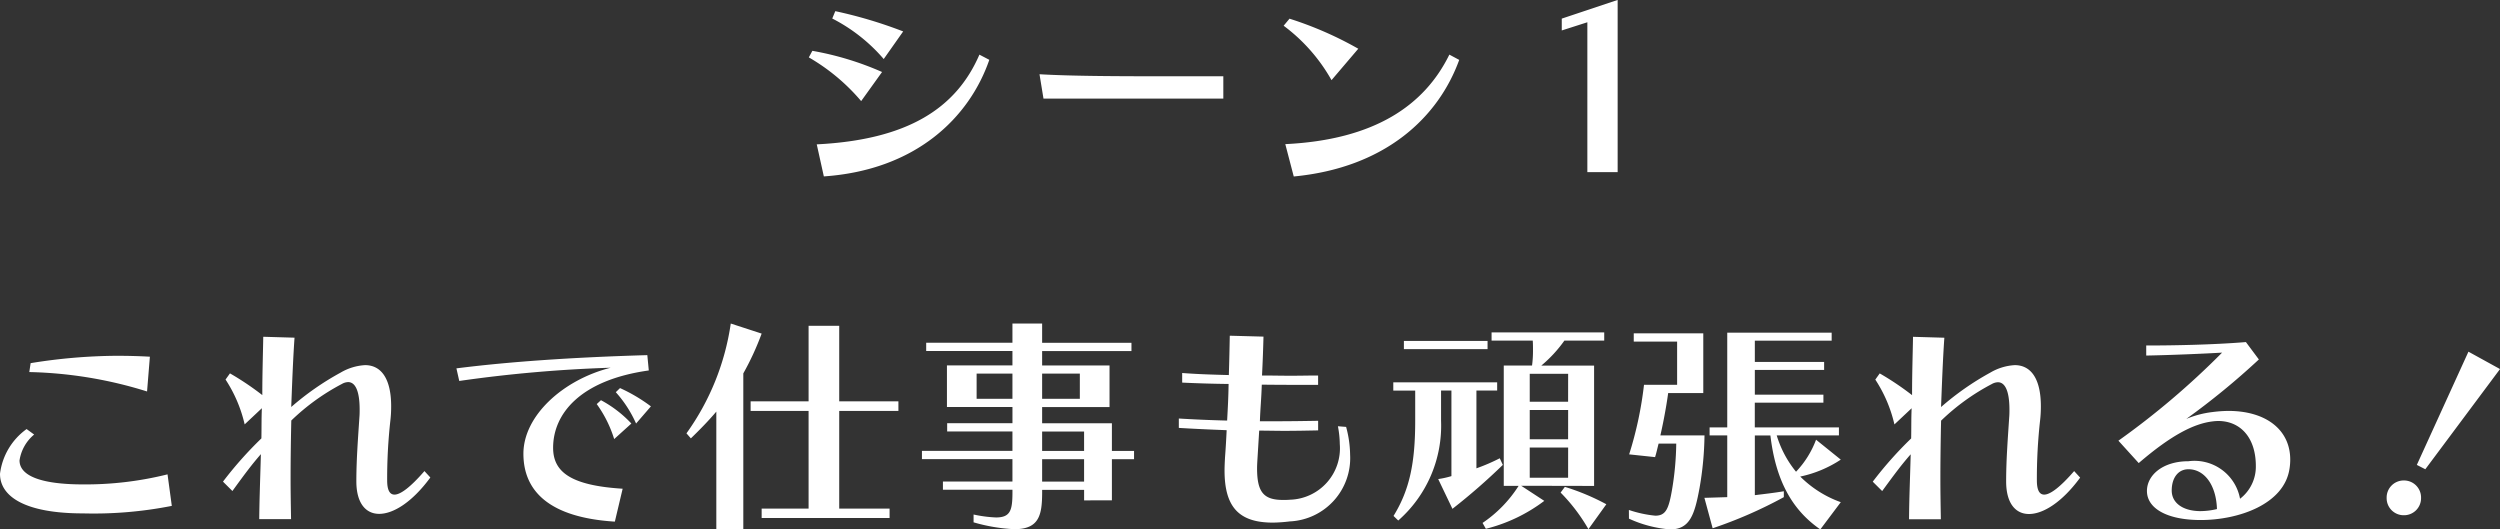
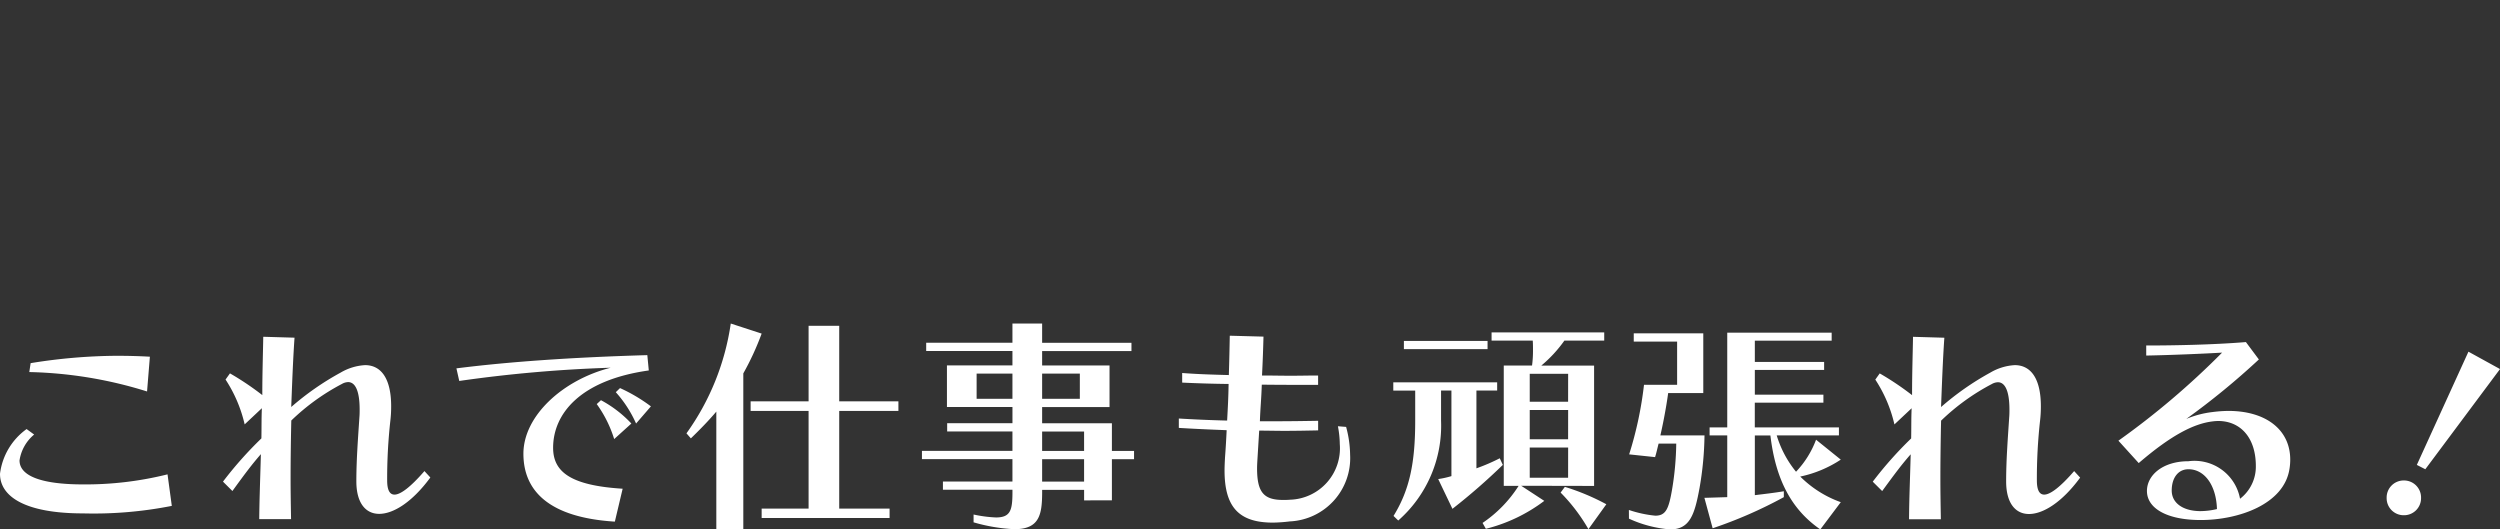
<svg xmlns="http://www.w3.org/2000/svg" width="170" height="36" viewBox="0 0 170 36">
  <rect x="0" y="0" width="170" height="36" fill="#333333" stroke="none" />
  <g id="グループ_95" data-name="グループ 95" transform="translate(-289 -492)">
-     <path id="パス_193" data-name="パス 193" d="M8.416-9.959A30.62,30.62,0,0,0,3.8-11.337l-.207.5a11.517,11.517,0,0,1,3.5,2.756ZM6.98-7.2a20.528,20.528,0,0,0-4.74-1.44L2-8.194A13.525,13.525,0,0,1,5.559-5.221ZM13.6-8.38c-1.58,3.654-4.884,5.791-11.061,6.1L3.021-.1c6.272-.434,9.9-4.01,11.252-7.928ZM30.186-5.391V-6.909h-4.2c-3.017,0-6.241-.015-8.3-.139l.271,1.657Zm9.177-3.391a24.326,24.326,0,0,0-4.676-2.044l-.4.48a11.8,11.8,0,0,1,3.256,3.7Zm6.193.4C43.864-4.927,40.465-2.589,34.4-2.295l.575,2.2c6.272-.6,9.848-4.057,11.252-7.928ZM57-.39V-12.1l-3.8,1.27v.805l1.74-.557V-.39Z" transform="translate(342 504.096)" fill="#fff" />
    <path id="パス_194" data-name="パス 194" d="M12.4-10.944c-.817-.047-1.554-.062-2.26-.062a37.664,37.664,0,0,0-5.849.5L4.2-9.9A28.8,28.8,0,0,1,12.208-8.58Zm1.2,8a23.1,23.1,0,0,1-5.737.684c-2.885,0-4.327-.591-4.327-1.633a2.834,2.834,0,0,1,.994-1.758l-.513-.373A4.41,4.41,0,0,0,2.208-2.98c0,1.509,1.635,2.691,5.657,2.691A27.347,27.347,0,0,0,13.891-.8ZM31.07-3.167c-.929,1.073-1.619,1.6-2.035,1.6-.337,0-.5-.327-.5-.964a35.812,35.812,0,0,1,.208-3.982,8.287,8.287,0,0,0,.064-1.058c0-1.851-.657-2.8-1.779-2.8a3.688,3.688,0,0,0-1.667.513,18.8,18.8,0,0,0-3.349,2.333c.064-1.711.128-3.344.224-4.713L20.109-12.3c-.016,1.073-.064,2.442-.064,3.967a19.151,19.151,0,0,0-2.2-1.478l-.3.42a9.4,9.4,0,0,1,1.3,3.049l1.17-1.1c-.032.762-.016,1.26-.032,2.053a25.741,25.741,0,0,0-2.612,2.94l.641.638C18.875-3,19.323-3.6,19.948-4.318,19.9-2.467,19.852-1.44,19.836.1H22c-.016-.949-.032-1.836-.032-2.738,0-1.244.016-2.489.048-3.967a14.917,14.917,0,0,1,3.446-2.489.911.911,0,0,1,.417-.124c.449,0,.785.513.785,1.867,0,.171,0,.327-.016.513-.1,1.524-.208,2.924-.208,4.371,0,1.462.625,2.209,1.554,2.209.962,0,2.244-.793,3.478-2.473Zm15.4-4.4a11.1,11.1,0,0,0-2.1-1.244l-.288.28A8.065,8.065,0,0,1,45.461-6.4ZM45.141-6.4a8,8,0,0,0-2.067-1.587l-.288.264a8.175,8.175,0,0,1,1.186,2.38Zm-.593,4.433c-3.494-.218-4.728-1.12-4.728-2.784,0-2.287,1.811-4.6,6.506-5.258l-.1-1.042c-4.9.14-9.327.436-12.981.9l.192.856a93.187,93.187,0,0,1,10.3-.9C40.477-9.373,37.8-6.916,37.8-4.349c0,2.536,1.747,4.34,6.218,4.62ZM62.7.022V-.616H59.275V-7.258H63.3v-.653H59.275v-5.133H57.192v5.133H53.25v.653h3.942V-.616H54V.022ZM52.753.784V-9.809A18.643,18.643,0,0,0,54-12.516L51.9-13.2a16.952,16.952,0,0,1-3.013,7.467l.3.342c.641-.622,1.218-1.213,1.731-1.82v8Zm25.064-1.96v-2.8h1.506v-.56H77.817V-6.418H73.073v-1.1h4.583v-2.831H73.073v-.98h6.074v-.56H73.073V-13.2H71.054v1.307H65.189v.56h5.865v.98H66.6v2.831h4.455v1.1H66.615v.56h4.439v1.322H64.9v.56h6.154v1.524H66.327v.56h4.728v.156c0,1.229-.128,1.727-1.122,1.727a8.828,8.828,0,0,1-1.522-.2V.318a11.792,11.792,0,0,0,2.772.467c1.683,0,1.891-.949,1.891-2.52v-.156h2.853v.716ZM75.637-8.082H73.073V-9.793h2.564Zm-4.583,0H68.618V-9.793h2.436Zm4.872,3.547H73.073V-5.858h2.853Zm0,2.084H73.073V-3.976h2.853Zm17.26-3.764A6.785,6.785,0,0,1,93.314-5a3.5,3.5,0,0,1-3.381,3.78c-.176.016-.321.016-.481.016-1.314,0-1.763-.529-1.763-2.147,0-.218.016-.467.032-.731l.112-1.836c.577,0,1.138.016,1.7.016.8,0,1.571-.016,2.308-.031v-.653c-.9.016-1.859.031-2.853.031H87.881c.032-.949.1-1.524.128-2.489,1.314.016,2.628.016,3.83.016v-.638c-.593,0-1.218.016-1.859.016s-1.3-.016-1.955-.016c.048-.933.08-1.851.1-2.644l-2.292-.062c-.016.809-.032,1.711-.064,2.676-1.186-.031-2.163-.062-3.173-.14v.653c.994.047,1.971.078,3.157.093-.016.964-.048,1.54-.1,2.489-1.234-.031-2.276-.078-3.285-.14v.638c.994.062,2.019.109,3.253.156-.032.638-.064,1.229-.112,1.851-.016.311-.032.607-.032.887,0,2.489.978,3.547,3.285,3.547A10.54,10.54,0,0,0,89.916.256a4.308,4.308,0,0,0,4.1-4.527,7.515,7.515,0,0,0-.272-1.9Zm10.176-5.242v-.56H97.673v.56Zm7.244,9.3v-8.182h-3.59a8.95,8.95,0,0,0,1.571-1.7h2.708v-.56h-7.66v.56h2.8c.016.218.016.42.016.607a7.534,7.534,0,0,1-.064,1.089h-1.923v8.182h1.01a8.617,8.617,0,0,1-2.452,2.52l.224.4a10.993,10.993,0,0,0,3.974-1.9l-1.571-1.027ZM100.974-.6A41.886,41.886,0,0,0,104.4-3.587l-.208-.451a12.812,12.812,0,0,1-1.587.684V-8.642h1.41V-9.2H96.952v.56h1.49v2.053c0,2.878-.385,4.7-1.474,6.471l.321.311A8.578,8.578,0,0,0,100.2-6.589V-8.642h.705v5.818a6.109,6.109,0,0,1-.9.2Zm10.465-.311a15.534,15.534,0,0,0-2.821-1.182l-.288.389A12.034,12.034,0,0,1,110.221.784Zm-2.6-6.969H106.23v-1.9h2.612Zm0,2.551H106.23V-7.32h2.612Zm0,2.613H106.23V-4.769h2.612Zm18.542,1.664a7.431,7.431,0,0,1-2.756-1.742,7.989,7.989,0,0,0,2.756-1.151L125.7-5.3a6.412,6.412,0,0,1-1.362,2.178,7.174,7.174,0,0,1-1.314-2.473h4.231v-.544h-5.721v-1.68H126.2v-.544h-4.663v-1.68h4.712v-.544h-4.712v-1.447h5.224v-.544h-7.1v6.44h-1.2v.544h1.2v4.2l-1.554.047.561,2.069a30.174,30.174,0,0,0,4.84-2.116v-.4c-.657.109-1.33.187-1.971.264v-4.06h1.058C122.945-2.638,124-.569,125.99.8ZM112.977.069a8.221,8.221,0,0,0,2.8.731c1.346,0,1.667-1.011,2-2.816a22.142,22.142,0,0,0,.337-3.578h-3c.369-1.618.529-2.878.529-2.878h2.388v-4.06h-4.728v.56h2.949v2.94H114a25.089,25.089,0,0,1-1.01,4.729l1.763.187c.1-.311.16-.622.24-.918h1.2a20.225,20.225,0,0,1-.288,3.142c-.224,1.291-.417,1.758-1.138,1.758a7.962,7.962,0,0,1-1.795-.389ZM143.25-3.167c-.93,1.073-1.619,1.6-2.035,1.6-.337,0-.5-.327-.5-.964a35.813,35.813,0,0,1,.208-3.982,8.286,8.286,0,0,0,.064-1.058c0-1.851-.657-2.8-1.779-2.8a3.688,3.688,0,0,0-1.667.513A18.8,18.8,0,0,0,134.2-7.522c.064-1.711.128-3.344.224-4.713l-2.131-.062c-.016,1.073-.064,2.442-.064,3.967a19.153,19.153,0,0,0-2.2-1.478l-.3.42a9.4,9.4,0,0,1,1.3,3.049l1.17-1.1c-.032.762-.016,1.26-.032,2.053a25.742,25.742,0,0,0-2.612,2.94l.641.638c.865-1.182,1.314-1.789,1.939-2.5-.048,1.851-.1,2.878-.112,4.418h2.163c-.016-.949-.032-1.836-.032-2.738,0-1.244.016-2.489.048-3.967a14.917,14.917,0,0,1,3.446-2.489.911.911,0,0,1,.417-.124c.449,0,.785.513.785,1.867,0,.171,0,.327-.016.513-.1,1.524-.208,2.924-.208,4.371,0,1.462.625,2.209,1.554,2.209.962,0,2.244-.793,3.478-2.473Zm4.391-.544c2.244-1.929,3.766-2.676,5-2.831a3.771,3.771,0,0,1,.4-.031c1.49,0,2.564,1.1,2.564,3.064a2.748,2.748,0,0,1-1.074,2.224,3.148,3.148,0,0,0-3.51-2.551c-1.747,0-2.821.949-2.821,2.022,0,1.182,1.362,1.976,3.654,1.976,2.58,0,5.689-1.073,6.042-3.5a3.871,3.871,0,0,0,.048-.607c0-2.069-1.7-3.313-4.2-3.313a8.991,8.991,0,0,0-1.09.078,6.594,6.594,0,0,0-1.779.467,50.563,50.563,0,0,0,4.936-4.044l-.881-1.182c-2.276.187-4.984.233-6.779.233v.684c1.667-.031,3.894-.124,5.16-.2a53.9,53.9,0,0,1-7.051,5.989Zm5.321,3.127a4.924,4.924,0,0,1-1.122.14c-1.154,0-1.955-.529-1.955-1.4,0-.856.433-1.447,1.138-1.447C152.128-3.291,152.913-2.187,152.961-.584Zm14.167-2.707,5.08-6.813-2.147-1.182-3.51,7.7ZM165.67-.164a1.159,1.159,0,0,0,1.17-1.182,1.159,1.159,0,0,0-1.17-1.182,1.159,1.159,0,0,0-1.17,1.182A1.159,1.159,0,0,0,165.67-.164Z" transform="translate(286.792 527.2)" fill="#fff" />
  </g>
</svg>